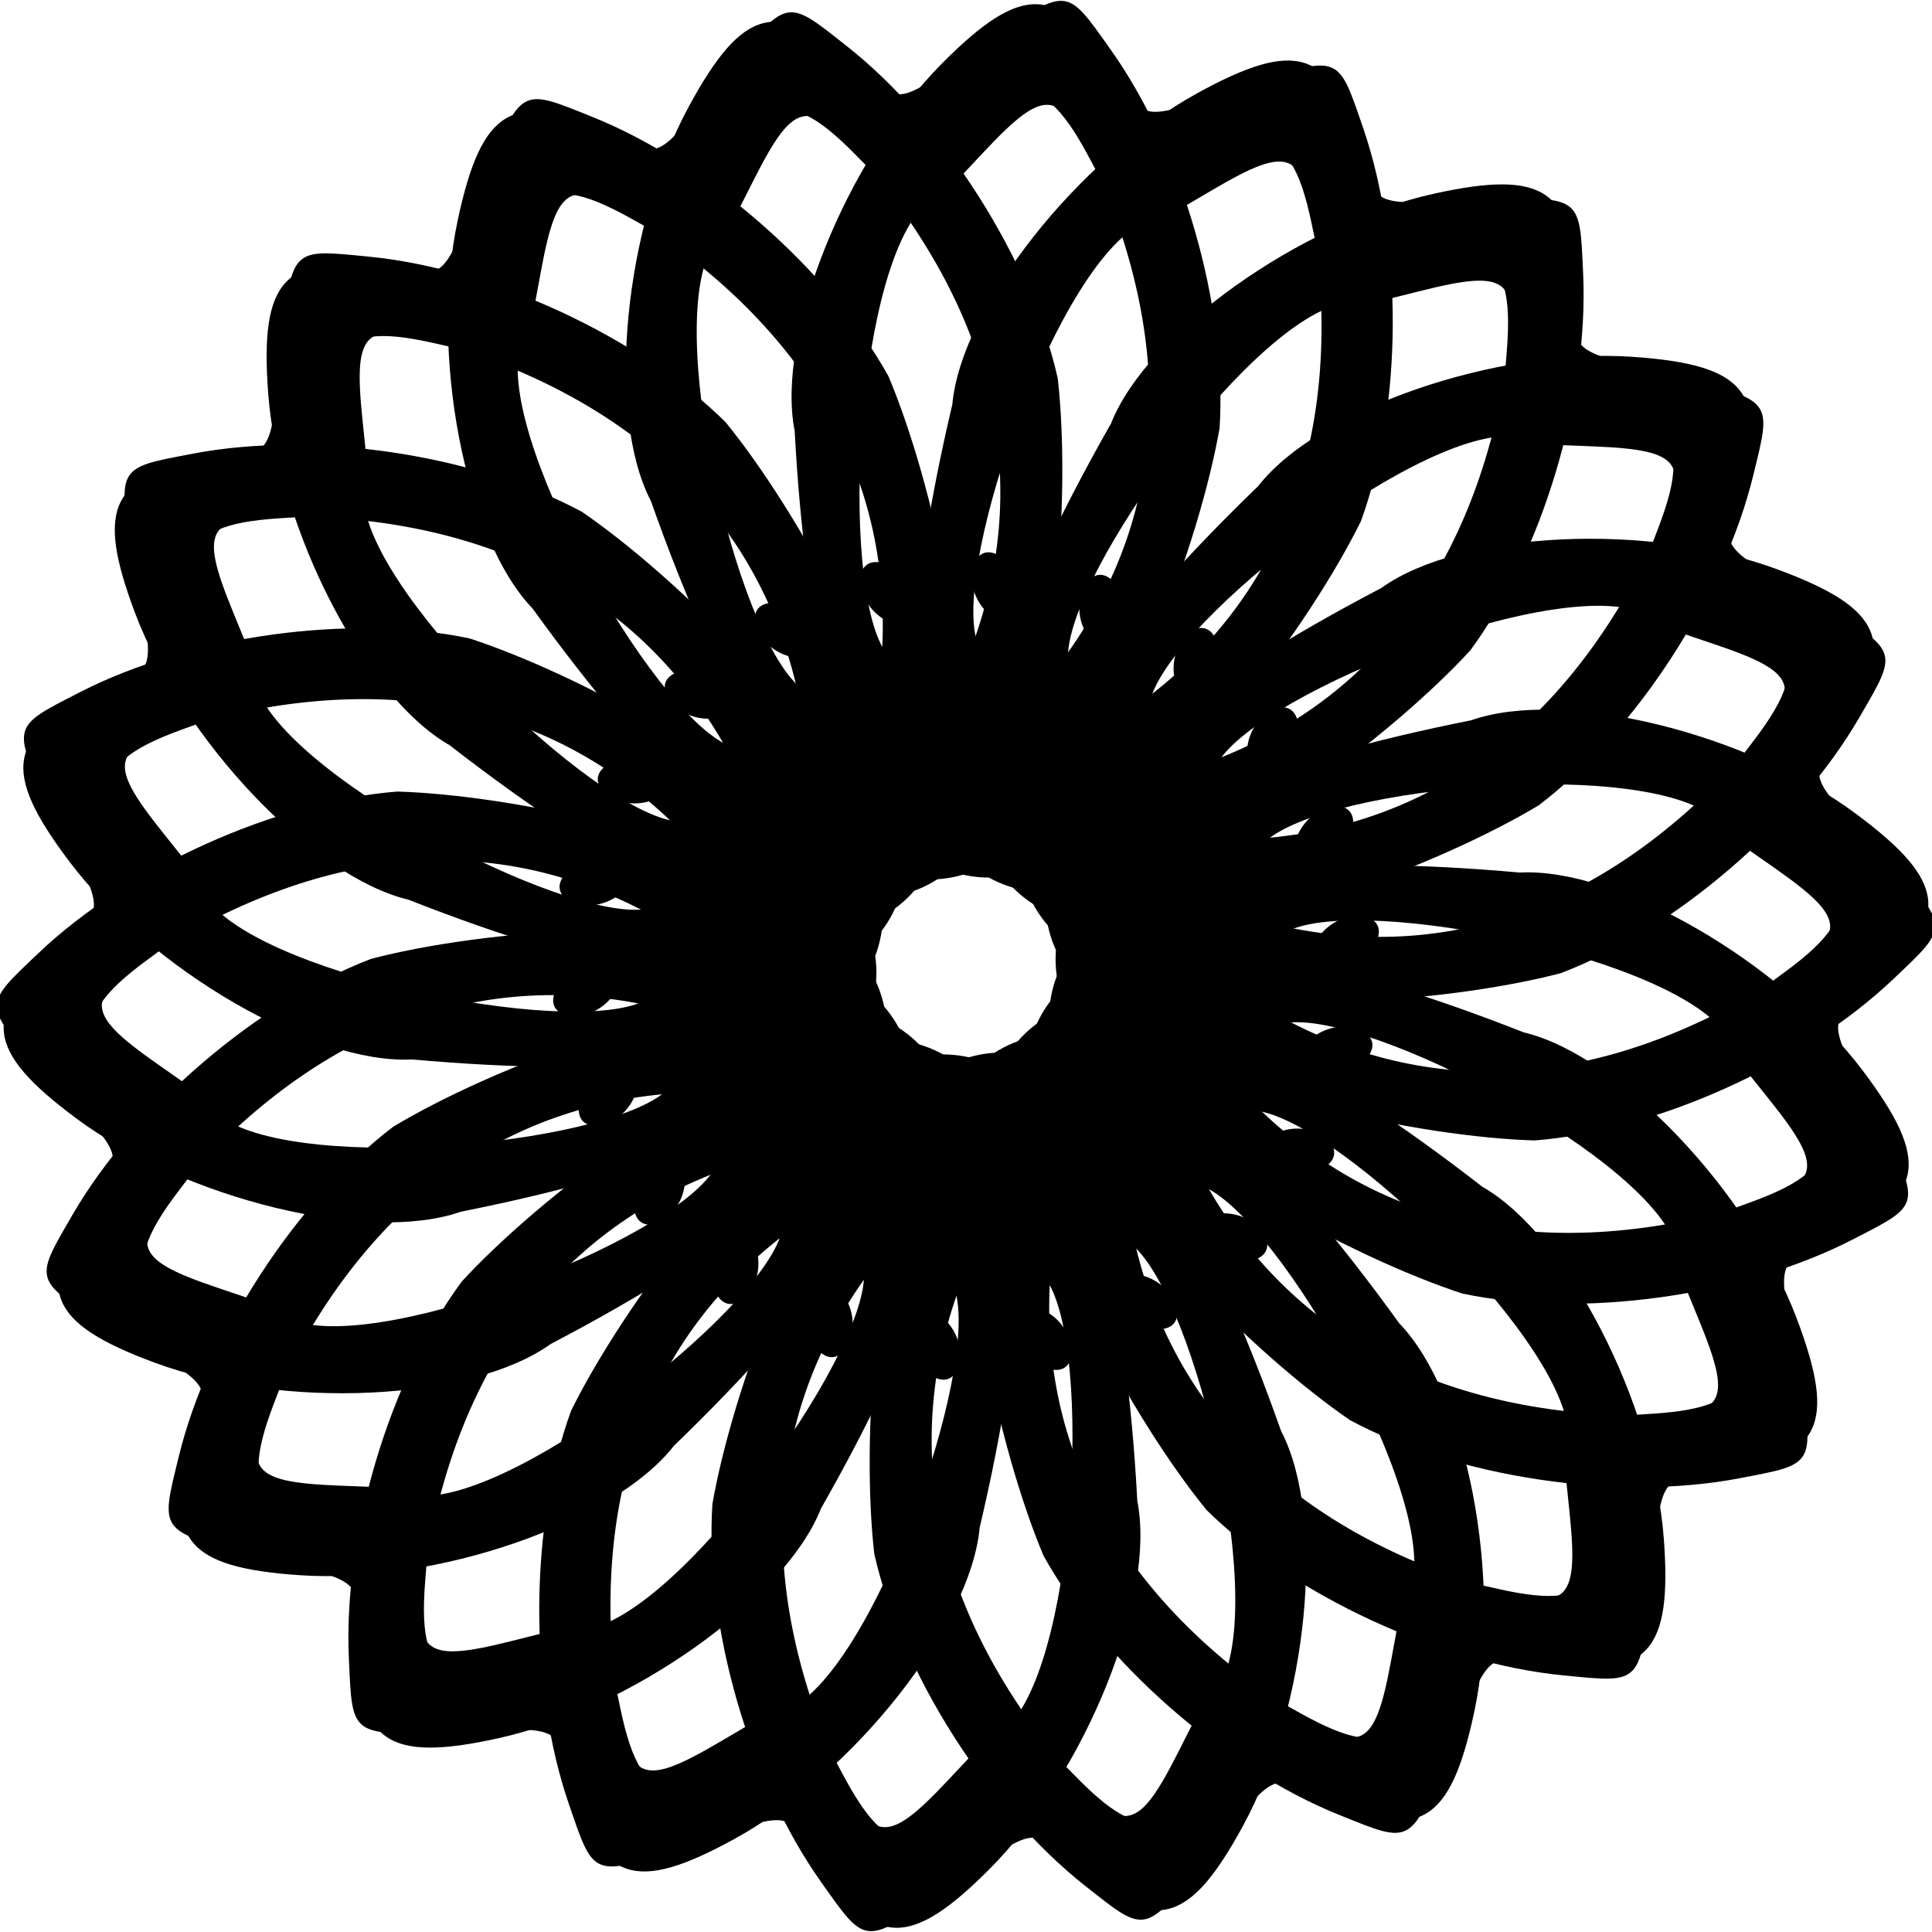
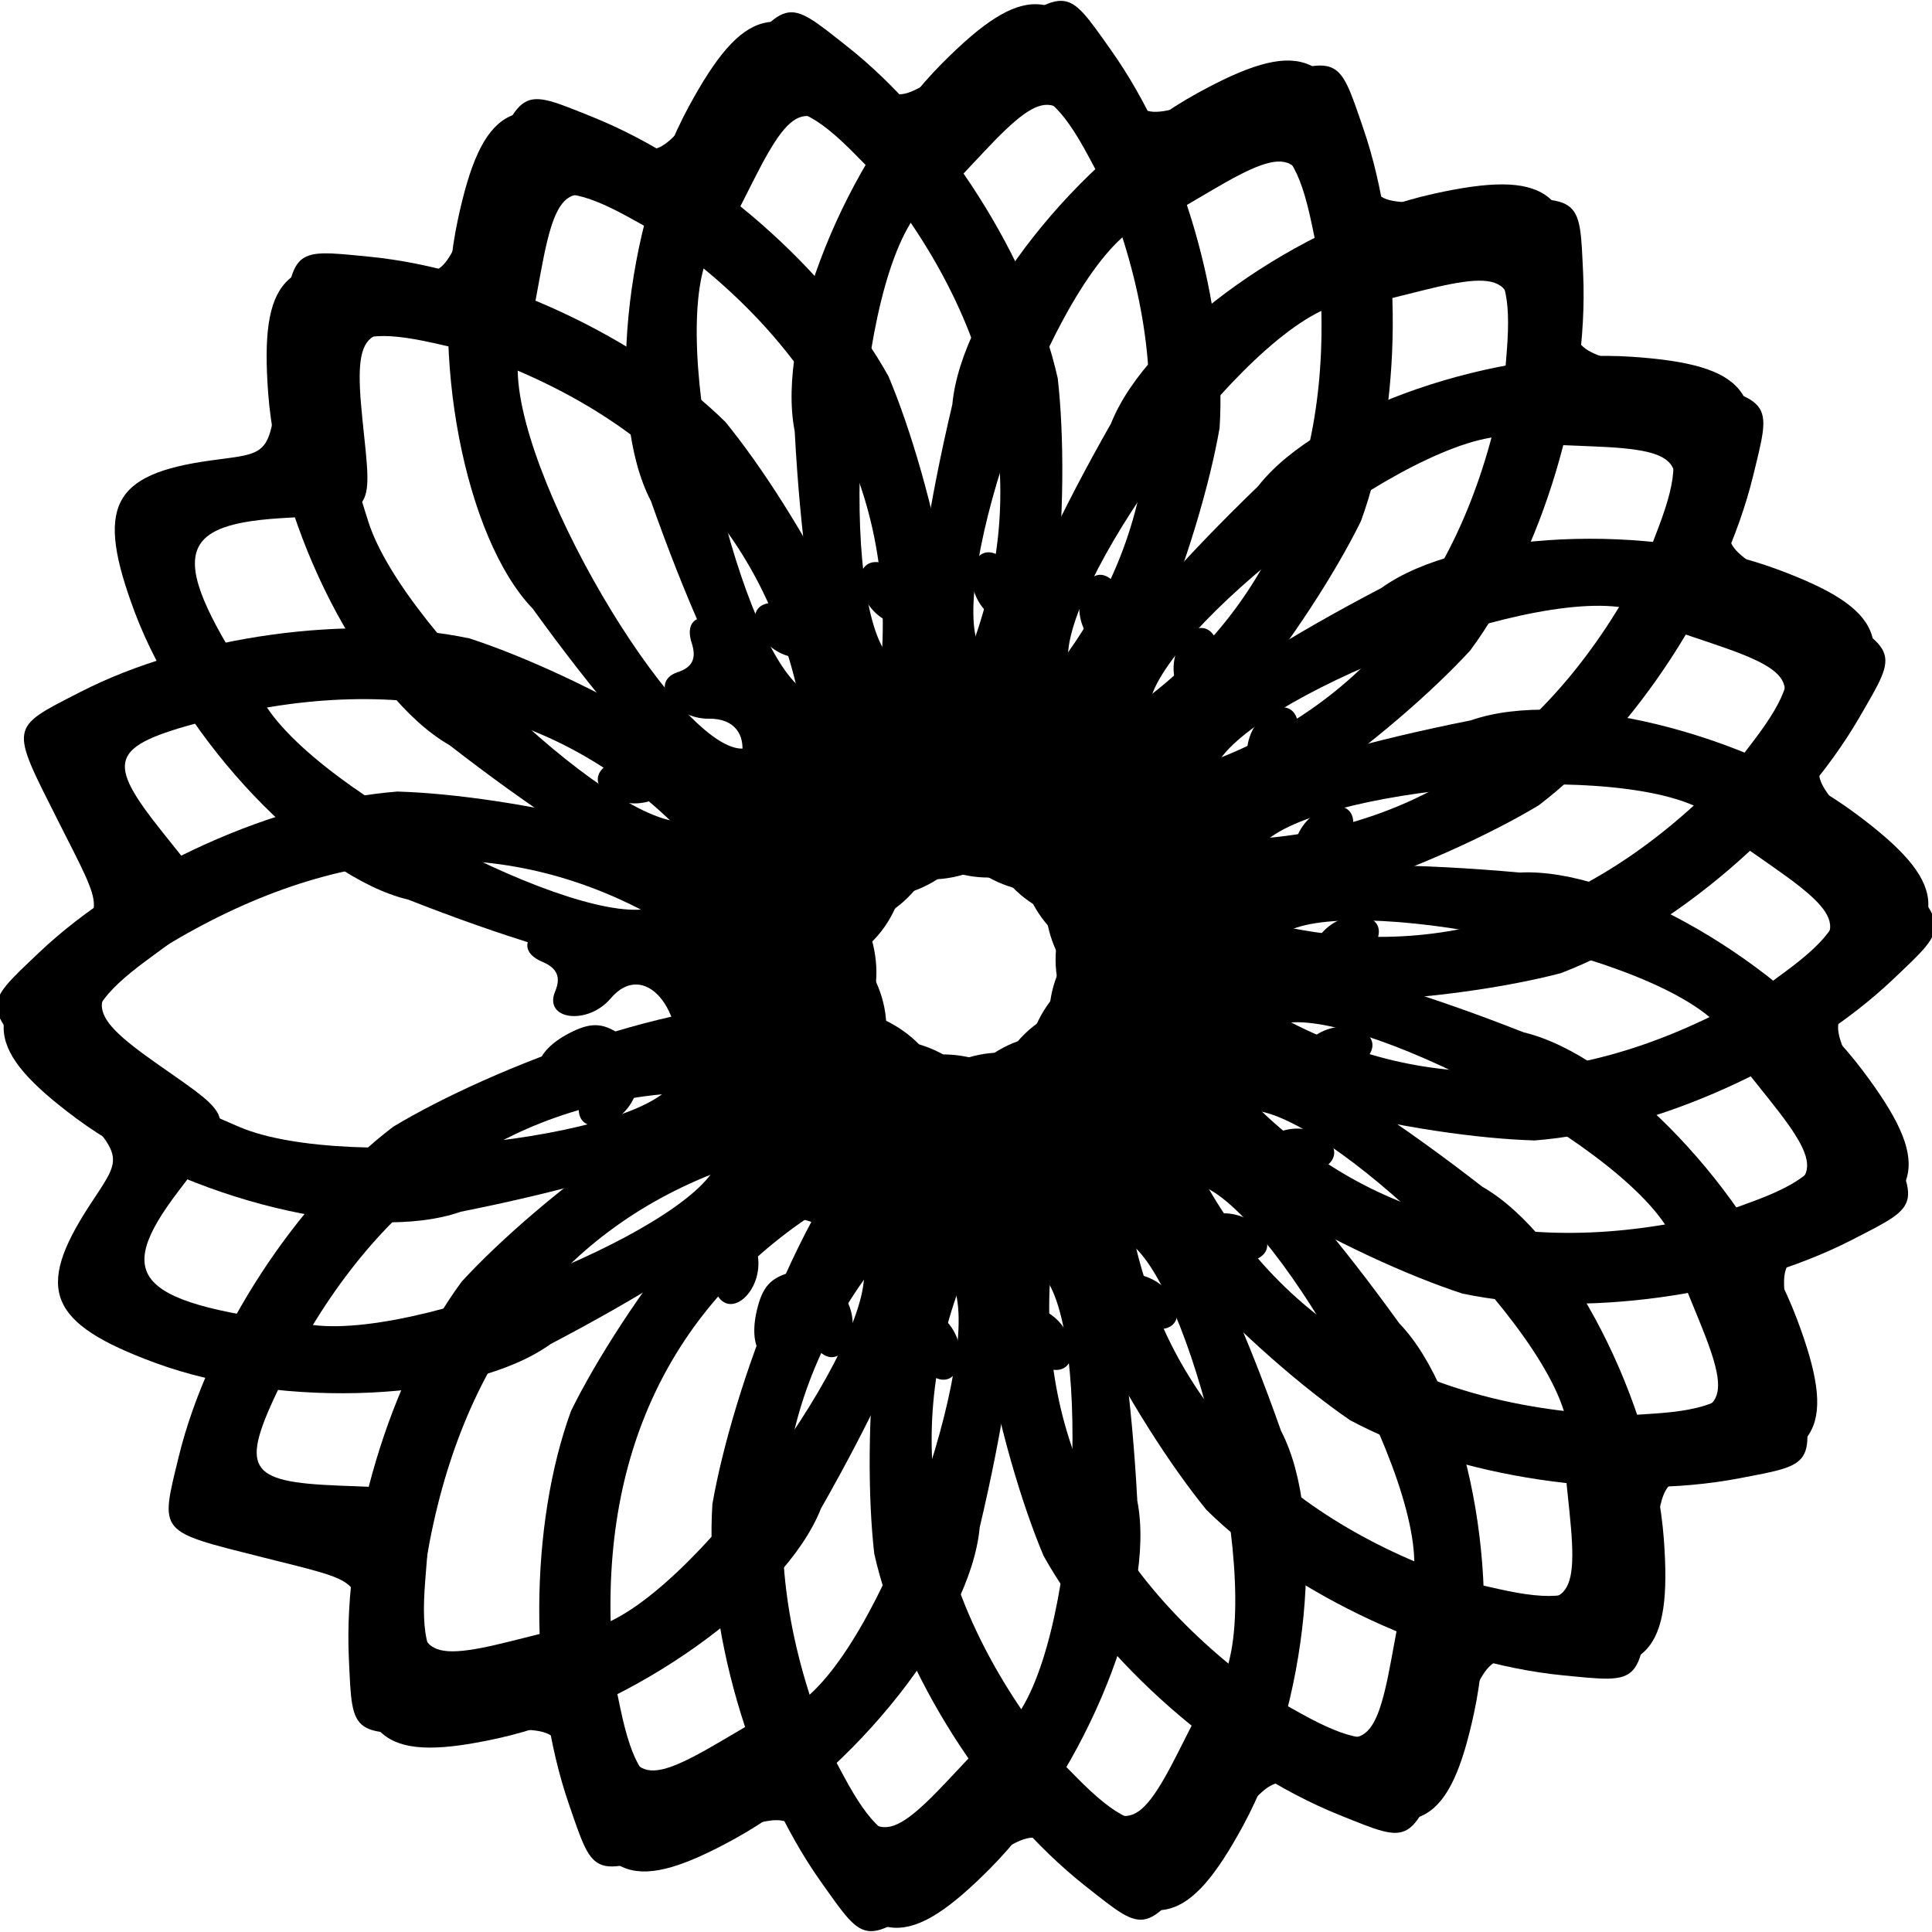
<svg xmlns="http://www.w3.org/2000/svg" xmlns:ns1="http://sodipodi.sourceforge.net/DTD/sodipodi-0.dtd" xmlns:ns2="http://www.inkscape.org/namespaces/inkscape" version="1.1" id="Calque_1" x="0px" y="0px" viewBox="0 0 40 40" style="enable-background:new 0 0 40 40;" xml:space="preserve" ns1:docname="ico_leaf2.svg" ns2:version="1.2.1 (9c6d41e4, 2022-07-14)">
  <defs id="defs265" />
  <ns1:namedview id="namedview263" pagecolor="#ffffff" bordercolor="#000000" borderopacity="0.25" ns2:showpageshadow="2" ns2:pageopacity="0.0" ns2:pagecheckerboard="0" ns2:deskcolor="#d1d1d1" showgrid="false" ns2:zoom="11.925" ns2:cx="18.70021" ns2:cy="20" ns2:window-width="1440" ns2:window-height="697" ns2:window-x="0" ns2:window-y="27" ns2:window-maximized="0" ns2:current-layer="g2038" />
  <style type="text/css" id="style254">
	.st0{fill:#060606;}
	.st1{fill:none;stroke:#060606;stroke-width:2;stroke-miterlimit:10;}
</style>
  <g id="g2038" transform="matrix(1.002,0,0,1.002,-28.624,-36.965)" />
  <g transform="translate(10, 0) scale(1 1)  rotate(-0 10 20)">
    <defs id="defs265" />
    <ns1:namedview id="namedview263" pagecolor="#ffffff" bordercolor="#000000" borderopacity="0.25" ns2:showpageshadow="2" ns2:pageopacity="0.0" ns2:pagecheckerboard="0" ns2:deskcolor="#d1d1d1" showgrid="false" ns2:zoom="5.9625" ns2:cx="5.870021" ns2:cy="30.607966" ns2:window-width="1440" ns2:window-height="697" ns2:window-x="0" ns2:window-y="23" ns2:window-maximized="0" ns2:current-layer="Calque_1" />
    <style type="text/css" id="style254">
	.st0{fill:#060606;}
	.st1{fill:none;stroke:#060606;stroke-width:2;stroke-miterlimit:10;}
</style>
    <g transform="matrix(0.909,0,0,0.909,9.0503424e-5,-3.924513e-8)" id="g2845">
      <defs id="defs2835" />
      <ns1:namedview id="namedview2837" pagecolor="#ffffff" bordercolor="#000000" borderopacity="0.25" ns2:showpageshadow="2" ns2:pageopacity="0.0" ns2:pagecheckerboard="0" ns2:deskcolor="#d1d1d1" showgrid="false" ns2:zoom="5.9625" ns2:cx="17.945493" ns2:cy="30.272537" ns2:window-width="1440" ns2:window-height="697" ns2:window-x="0" ns2:window-y="23" ns2:window-maximized="0" ns2:current-layer="Calque_1" />
      <style type="text/css" id="style2839">
	.st0{fill:#060606;}
	.st1{fill:none;stroke:#060606;stroke-width:2;stroke-miterlimit:10;}
</style>
      <g id="g2843" transform="matrix(1.002,0,0,1.002,-38.624,-36.965)">
        <g id="g776-1-1" transform="matrix(1.003,0,0,1.003,-0.722,-2.036)">
          <path style="fill:#000000;stroke-width:0.255" d="m 42.954,50.16 c -1.022,-1.969 -0.613,-6.215 0.86,-8.932 1.225,-2.259 2.023,-2.464 3.737,-0.96 1.085,0.953 0.906,0.977 2.857,-0.387 2.019,-1.411 1.926,-1.413 2.975,0.064 1.623,2.287 2.64,5.822 2.462,8.565 -0.428,2.468 -2.086,7.311 -4.42,9.322 -2.333,2.011 -5.342,1.19 -8.47,-7.672 z m 9.235,3.735 c 2.399,-3.146 2.713,-6.943 0.92,-11.126 -0.849,-1.981 -1.171,-2.045 -2.609,-0.513 -1.518,1.616 -1.377,1.614 -2.915,0.052 -1.753,-1.78 -2.39,-1.298 -3.439,2.604 -0.702,2.609 1.194,9.653 2.597,9.653 1.508,0 2.463,-1.115 1.481,-1.728 -0.683,-0.427 -0.701,-1.445 -0.022,-1.268 0.337,0.088 0.53,-0.029 0.622,-0.38 0.175,-0.669 0.744,-0.457 1.043,0.389 0.181,0.514 0.138,0.784 -0.182,1.138 -0.776,0.858 -0.129,1.676 1.637,2.069 0.089,0.02 0.479,-0.381 0.867,-0.89 z" id="path1057-7-0" ns1:nodetypes="csssscsccsscssscsssscc" />
        </g>
      </g>
    </g>
  </g>
  <g transform="translate(10, 0) scale(1 1)  rotate(-16.364 10 20)">
    <defs id="defs265" />
    <ns1:namedview id="namedview263" pagecolor="#ffffff" bordercolor="#000000" borderopacity="0.25" ns2:showpageshadow="2" ns2:pageopacity="0.0" ns2:pagecheckerboard="0" ns2:deskcolor="#d1d1d1" showgrid="false" ns2:zoom="5.9625" ns2:cx="5.870021" ns2:cy="30.607966" ns2:window-width="1440" ns2:window-height="697" ns2:window-x="0" ns2:window-y="23" ns2:window-maximized="0" ns2:current-layer="Calque_1" />
    <style type="text/css" id="style254">
	.st0{fill:#060606;}
	.st1{fill:none;stroke:#060606;stroke-width:2;stroke-miterlimit:10;}
</style>
    <g transform="matrix(0.909,0,0,0.909,9.0503424e-5,-3.924513e-8)" id="g2845">
      <defs id="defs2835" />
      <ns1:namedview id="namedview2837" pagecolor="#ffffff" bordercolor="#000000" borderopacity="0.25" ns2:showpageshadow="2" ns2:pageopacity="0.0" ns2:pagecheckerboard="0" ns2:deskcolor="#d1d1d1" showgrid="false" ns2:zoom="5.9625" ns2:cx="17.945493" ns2:cy="30.272537" ns2:window-width="1440" ns2:window-height="697" ns2:window-x="0" ns2:window-y="23" ns2:window-maximized="0" ns2:current-layer="Calque_1" />
      <style type="text/css" id="style2839">
	.st0{fill:#060606;}
	.st1{fill:none;stroke:#060606;stroke-width:2;stroke-miterlimit:10;}
</style>
      <g id="g2843" transform="matrix(1.002,0,0,1.002,-38.624,-36.965)">
        <g id="g776-1-1" transform="matrix(1.003,0,0,1.003,-0.722,-2.036)">
          <path style="fill:#000000;stroke-width:0.255" d="m 42.954,50.16 c -1.022,-1.969 -0.613,-6.215 0.86,-8.932 1.225,-2.259 2.023,-2.464 3.737,-0.96 1.085,0.953 0.906,0.977 2.857,-0.387 2.019,-1.411 1.926,-1.413 2.975,0.064 1.623,2.287 2.64,5.822 2.462,8.565 -0.428,2.468 -2.086,7.311 -4.42,9.322 -2.333,2.011 -5.342,1.19 -8.47,-7.672 z m 9.235,3.735 c 2.399,-3.146 2.713,-6.943 0.92,-11.126 -0.849,-1.981 -1.171,-2.045 -2.609,-0.513 -1.518,1.616 -1.377,1.614 -2.915,0.052 -1.753,-1.78 -2.39,-1.298 -3.439,2.604 -0.702,2.609 1.194,9.653 2.597,9.653 1.508,0 2.463,-1.115 1.481,-1.728 -0.683,-0.427 -0.701,-1.445 -0.022,-1.268 0.337,0.088 0.53,-0.029 0.622,-0.38 0.175,-0.669 0.744,-0.457 1.043,0.389 0.181,0.514 0.138,0.784 -0.182,1.138 -0.776,0.858 -0.129,1.676 1.637,2.069 0.089,0.02 0.479,-0.381 0.867,-0.89 z" id="path1057-7-0" ns1:nodetypes="csssscsccsscssscsssscc" />
        </g>
      </g>
    </g>
  </g>
  <g transform="translate(10, 0) scale(1 1)  rotate(-32.727 10 20)">
    <defs id="defs265" />
    <ns1:namedview id="namedview263" pagecolor="#ffffff" bordercolor="#000000" borderopacity="0.25" ns2:showpageshadow="2" ns2:pageopacity="0.0" ns2:pagecheckerboard="0" ns2:deskcolor="#d1d1d1" showgrid="false" ns2:zoom="5.9625" ns2:cx="5.870021" ns2:cy="30.607966" ns2:window-width="1440" ns2:window-height="697" ns2:window-x="0" ns2:window-y="23" ns2:window-maximized="0" ns2:current-layer="Calque_1" />
    <style type="text/css" id="style254">
	.st0{fill:#060606;}
	.st1{fill:none;stroke:#060606;stroke-width:2;stroke-miterlimit:10;}
</style>
    <g transform="matrix(0.909,0,0,0.909,9.0503424e-5,-3.924513e-8)" id="g2845">
      <defs id="defs2835" />
      <ns1:namedview id="namedview2837" pagecolor="#ffffff" bordercolor="#000000" borderopacity="0.25" ns2:showpageshadow="2" ns2:pageopacity="0.0" ns2:pagecheckerboard="0" ns2:deskcolor="#d1d1d1" showgrid="false" ns2:zoom="5.9625" ns2:cx="17.945493" ns2:cy="30.272537" ns2:window-width="1440" ns2:window-height="697" ns2:window-x="0" ns2:window-y="23" ns2:window-maximized="0" ns2:current-layer="Calque_1" />
      <style type="text/css" id="style2839">
	.st0{fill:#060606;}
	.st1{fill:none;stroke:#060606;stroke-width:2;stroke-miterlimit:10;}
</style>
      <g id="g2843" transform="matrix(1.002,0,0,1.002,-38.624,-36.965)">
        <g id="g776-1-1" transform="matrix(1.003,0,0,1.003,-0.722,-2.036)">
          <path style="fill:#000000;stroke-width:0.255" d="m 42.954,50.16 c -1.022,-1.969 -0.613,-6.215 0.86,-8.932 1.225,-2.259 2.023,-2.464 3.737,-0.96 1.085,0.953 0.906,0.977 2.857,-0.387 2.019,-1.411 1.926,-1.413 2.975,0.064 1.623,2.287 2.64,5.822 2.462,8.565 -0.428,2.468 -2.086,7.311 -4.42,9.322 -2.333,2.011 -5.342,1.19 -8.47,-7.672 z m 9.235,3.735 c 2.399,-3.146 2.713,-6.943 0.92,-11.126 -0.849,-1.981 -1.171,-2.045 -2.609,-0.513 -1.518,1.616 -1.377,1.614 -2.915,0.052 -1.753,-1.78 -2.39,-1.298 -3.439,2.604 -0.702,2.609 1.194,9.653 2.597,9.653 1.508,0 2.463,-1.115 1.481,-1.728 -0.683,-0.427 -0.701,-1.445 -0.022,-1.268 0.337,0.088 0.53,-0.029 0.622,-0.38 0.175,-0.669 0.744,-0.457 1.043,0.389 0.181,0.514 0.138,0.784 -0.182,1.138 -0.776,0.858 -0.129,1.676 1.637,2.069 0.089,0.02 0.479,-0.381 0.867,-0.89 z" id="path1057-7-0" ns1:nodetypes="csssscsccsscssscsssscc" />
        </g>
      </g>
    </g>
  </g>
  <g transform="translate(10, 0) scale(1 1)  rotate(-49.091 10 20)">
    <defs id="defs265" />
    <ns1:namedview id="namedview263" pagecolor="#ffffff" bordercolor="#000000" borderopacity="0.25" ns2:showpageshadow="2" ns2:pageopacity="0.0" ns2:pagecheckerboard="0" ns2:deskcolor="#d1d1d1" showgrid="false" ns2:zoom="5.9625" ns2:cx="5.870021" ns2:cy="30.607966" ns2:window-width="1440" ns2:window-height="697" ns2:window-x="0" ns2:window-y="23" ns2:window-maximized="0" ns2:current-layer="Calque_1" />
    <style type="text/css" id="style254">
	.st0{fill:#060606;}
	.st1{fill:none;stroke:#060606;stroke-width:2;stroke-miterlimit:10;}
</style>
    <g transform="matrix(0.909,0,0,0.909,9.0503424e-5,-3.924513e-8)" id="g2845">
      <defs id="defs2835" />
      <ns1:namedview id="namedview2837" pagecolor="#ffffff" bordercolor="#000000" borderopacity="0.25" ns2:showpageshadow="2" ns2:pageopacity="0.0" ns2:pagecheckerboard="0" ns2:deskcolor="#d1d1d1" showgrid="false" ns2:zoom="5.9625" ns2:cx="17.945493" ns2:cy="30.272537" ns2:window-width="1440" ns2:window-height="697" ns2:window-x="0" ns2:window-y="23" ns2:window-maximized="0" ns2:current-layer="Calque_1" />
      <style type="text/css" id="style2839">
	.st0{fill:#060606;}
	.st1{fill:none;stroke:#060606;stroke-width:2;stroke-miterlimit:10;}
</style>
      <g id="g2843" transform="matrix(1.002,0,0,1.002,-38.624,-36.965)">
        <g id="g776-1-1" transform="matrix(1.003,0,0,1.003,-0.722,-2.036)">
          <path style="fill:#000000;stroke-width:0.255" d="m 42.954,50.16 c -1.022,-1.969 -0.613,-6.215 0.86,-8.932 1.225,-2.259 2.023,-2.464 3.737,-0.96 1.085,0.953 0.906,0.977 2.857,-0.387 2.019,-1.411 1.926,-1.413 2.975,0.064 1.623,2.287 2.64,5.822 2.462,8.565 -0.428,2.468 -2.086,7.311 -4.42,9.322 -2.333,2.011 -5.342,1.19 -8.47,-7.672 z m 9.235,3.735 c 2.399,-3.146 2.713,-6.943 0.92,-11.126 -0.849,-1.981 -1.171,-2.045 -2.609,-0.513 -1.518,1.616 -1.377,1.614 -2.915,0.052 -1.753,-1.78 -2.39,-1.298 -3.439,2.604 -0.702,2.609 1.194,9.653 2.597,9.653 1.508,0 2.463,-1.115 1.481,-1.728 -0.683,-0.427 -0.701,-1.445 -0.022,-1.268 0.337,0.088 0.53,-0.029 0.622,-0.38 0.175,-0.669 0.744,-0.457 1.043,0.389 0.181,0.514 0.138,0.784 -0.182,1.138 -0.776,0.858 -0.129,1.676 1.637,2.069 0.089,0.02 0.479,-0.381 0.867,-0.89 z" id="path1057-7-0" ns1:nodetypes="csssscsccsscssscsssscc" />
        </g>
      </g>
    </g>
  </g>
  <g transform="translate(10, 0) scale(1 1)  rotate(-65.455 10 20)">
    <defs id="defs265" />
    <ns1:namedview id="namedview263" pagecolor="#ffffff" bordercolor="#000000" borderopacity="0.25" ns2:showpageshadow="2" ns2:pageopacity="0.0" ns2:pagecheckerboard="0" ns2:deskcolor="#d1d1d1" showgrid="false" ns2:zoom="5.9625" ns2:cx="5.870021" ns2:cy="30.607966" ns2:window-width="1440" ns2:window-height="697" ns2:window-x="0" ns2:window-y="23" ns2:window-maximized="0" ns2:current-layer="Calque_1" />
    <style type="text/css" id="style254">
	.st0{fill:#060606;}
	.st1{fill:none;stroke:#060606;stroke-width:2;stroke-miterlimit:10;}
</style>
    <g transform="matrix(0.909,0,0,0.909,9.0503424e-5,-3.924513e-8)" id="g2845">
      <defs id="defs2835" />
      <ns1:namedview id="namedview2837" pagecolor="#ffffff" bordercolor="#000000" borderopacity="0.25" ns2:showpageshadow="2" ns2:pageopacity="0.0" ns2:pagecheckerboard="0" ns2:deskcolor="#d1d1d1" showgrid="false" ns2:zoom="5.9625" ns2:cx="17.945493" ns2:cy="30.272537" ns2:window-width="1440" ns2:window-height="697" ns2:window-x="0" ns2:window-y="23" ns2:window-maximized="0" ns2:current-layer="Calque_1" />
      <style type="text/css" id="style2839">
	.st0{fill:#060606;}
	.st1{fill:none;stroke:#060606;stroke-width:2;stroke-miterlimit:10;}
</style>
      <g id="g2843" transform="matrix(1.002,0,0,1.002,-38.624,-36.965)">
        <g id="g776-1-1" transform="matrix(1.003,0,0,1.003,-0.722,-2.036)">
-           <path style="fill:#000000;stroke-width:0.255" d="m 42.954,50.16 c -1.022,-1.969 -0.613,-6.215 0.86,-8.932 1.225,-2.259 2.023,-2.464 3.737,-0.96 1.085,0.953 0.906,0.977 2.857,-0.387 2.019,-1.411 1.926,-1.413 2.975,0.064 1.623,2.287 2.64,5.822 2.462,8.565 -0.428,2.468 -2.086,7.311 -4.42,9.322 -2.333,2.011 -5.342,1.19 -8.47,-7.672 z m 9.235,3.735 c 2.399,-3.146 2.713,-6.943 0.92,-11.126 -0.849,-1.981 -1.171,-2.045 -2.609,-0.513 -1.518,1.616 -1.377,1.614 -2.915,0.052 -1.753,-1.78 -2.39,-1.298 -3.439,2.604 -0.702,2.609 1.194,9.653 2.597,9.653 1.508,0 2.463,-1.115 1.481,-1.728 -0.683,-0.427 -0.701,-1.445 -0.022,-1.268 0.337,0.088 0.53,-0.029 0.622,-0.38 0.175,-0.669 0.744,-0.457 1.043,0.389 0.181,0.514 0.138,0.784 -0.182,1.138 -0.776,0.858 -0.129,1.676 1.637,2.069 0.089,0.02 0.479,-0.381 0.867,-0.89 z" id="path1057-7-0" ns1:nodetypes="csssscsccsscssscsssscc" />
-         </g>
+           </g>
      </g>
    </g>
  </g>
  <g transform="translate(10, 0) scale(1 1)  rotate(-81.818 10 20)">
    <defs id="defs265" />
    <ns1:namedview id="namedview263" pagecolor="#ffffff" bordercolor="#000000" borderopacity="0.25" ns2:showpageshadow="2" ns2:pageopacity="0.0" ns2:pagecheckerboard="0" ns2:deskcolor="#d1d1d1" showgrid="false" ns2:zoom="5.9625" ns2:cx="5.870021" ns2:cy="30.607966" ns2:window-width="1440" ns2:window-height="697" ns2:window-x="0" ns2:window-y="23" ns2:window-maximized="0" ns2:current-layer="Calque_1" />
    <style type="text/css" id="style254">
	.st0{fill:#060606;}
	.st1{fill:none;stroke:#060606;stroke-width:2;stroke-miterlimit:10;}
</style>
    <g transform="matrix(0.909,0,0,0.909,9.0503424e-5,-3.924513e-8)" id="g2845">
      <defs id="defs2835" />
      <ns1:namedview id="namedview2837" pagecolor="#ffffff" bordercolor="#000000" borderopacity="0.25" ns2:showpageshadow="2" ns2:pageopacity="0.0" ns2:pagecheckerboard="0" ns2:deskcolor="#d1d1d1" showgrid="false" ns2:zoom="5.9625" ns2:cx="17.945493" ns2:cy="30.272537" ns2:window-width="1440" ns2:window-height="697" ns2:window-x="0" ns2:window-y="23" ns2:window-maximized="0" ns2:current-layer="Calque_1" />
      <style type="text/css" id="style2839">
	.st0{fill:#060606;}
	.st1{fill:none;stroke:#060606;stroke-width:2;stroke-miterlimit:10;}
</style>
      <g id="g2843" transform="matrix(1.002,0,0,1.002,-38.624,-36.965)">
        <g id="g776-1-1" transform="matrix(1.003,0,0,1.003,-0.722,-2.036)">
          <path style="fill:#000000;stroke-width:0.255" d="m 42.954,50.16 c -1.022,-1.969 -0.613,-6.215 0.86,-8.932 1.225,-2.259 2.023,-2.464 3.737,-0.96 1.085,0.953 0.906,0.977 2.857,-0.387 2.019,-1.411 1.926,-1.413 2.975,0.064 1.623,2.287 2.64,5.822 2.462,8.565 -0.428,2.468 -2.086,7.311 -4.42,9.322 -2.333,2.011 -5.342,1.19 -8.47,-7.672 z m 9.235,3.735 c 2.399,-3.146 2.713,-6.943 0.92,-11.126 -0.849,-1.981 -1.171,-2.045 -2.609,-0.513 -1.518,1.616 -1.377,1.614 -2.915,0.052 -1.753,-1.78 -2.39,-1.298 -3.439,2.604 -0.702,2.609 1.194,9.653 2.597,9.653 1.508,0 2.463,-1.115 1.481,-1.728 -0.683,-0.427 -0.701,-1.445 -0.022,-1.268 0.337,0.088 0.53,-0.029 0.622,-0.38 0.175,-0.669 0.744,-0.457 1.043,0.389 0.181,0.514 0.138,0.784 -0.182,1.138 -0.776,0.858 -0.129,1.676 1.637,2.069 0.089,0.02 0.479,-0.381 0.867,-0.89 z" id="path1057-7-0" ns1:nodetypes="csssscsccsscssscsssscc" />
        </g>
      </g>
    </g>
  </g>
  <g transform="translate(10, 0) scale(1 1)  rotate(-98.182 10 20)">
    <defs id="defs265" />
    <ns1:namedview id="namedview263" pagecolor="#ffffff" bordercolor="#000000" borderopacity="0.25" ns2:showpageshadow="2" ns2:pageopacity="0.0" ns2:pagecheckerboard="0" ns2:deskcolor="#d1d1d1" showgrid="false" ns2:zoom="5.9625" ns2:cx="5.870021" ns2:cy="30.607966" ns2:window-width="1440" ns2:window-height="697" ns2:window-x="0" ns2:window-y="23" ns2:window-maximized="0" ns2:current-layer="Calque_1" />
    <style type="text/css" id="style254">
	.st0{fill:#060606;}
	.st1{fill:none;stroke:#060606;stroke-width:2;stroke-miterlimit:10;}
</style>
    <g transform="matrix(0.909,0,0,0.909,9.0503424e-5,-3.924513e-8)" id="g2845">
      <defs id="defs2835" />
      <ns1:namedview id="namedview2837" pagecolor="#ffffff" bordercolor="#000000" borderopacity="0.25" ns2:showpageshadow="2" ns2:pageopacity="0.0" ns2:pagecheckerboard="0" ns2:deskcolor="#d1d1d1" showgrid="false" ns2:zoom="5.9625" ns2:cx="17.945493" ns2:cy="30.272537" ns2:window-width="1440" ns2:window-height="697" ns2:window-x="0" ns2:window-y="23" ns2:window-maximized="0" ns2:current-layer="Calque_1" />
      <style type="text/css" id="style2839">
	.st0{fill:#060606;}
	.st1{fill:none;stroke:#060606;stroke-width:2;stroke-miterlimit:10;}
</style>
      <g id="g2843" transform="matrix(1.002,0,0,1.002,-38.624,-36.965)">
        <g id="g776-1-1" transform="matrix(1.003,0,0,1.003,-0.722,-2.036)">
          <path style="fill:#000000;stroke-width:0.255" d="m 42.954,50.16 c -1.022,-1.969 -0.613,-6.215 0.86,-8.932 1.225,-2.259 2.023,-2.464 3.737,-0.96 1.085,0.953 0.906,0.977 2.857,-0.387 2.019,-1.411 1.926,-1.413 2.975,0.064 1.623,2.287 2.64,5.822 2.462,8.565 -0.428,2.468 -2.086,7.311 -4.42,9.322 -2.333,2.011 -5.342,1.19 -8.47,-7.672 z m 9.235,3.735 c 2.399,-3.146 2.713,-6.943 0.92,-11.126 -0.849,-1.981 -1.171,-2.045 -2.609,-0.513 -1.518,1.616 -1.377,1.614 -2.915,0.052 -1.753,-1.78 -2.39,-1.298 -3.439,2.604 -0.702,2.609 1.194,9.653 2.597,9.653 1.508,0 2.463,-1.115 1.481,-1.728 -0.683,-0.427 -0.701,-1.445 -0.022,-1.268 0.337,0.088 0.53,-0.029 0.622,-0.38 0.175,-0.669 0.744,-0.457 1.043,0.389 0.181,0.514 0.138,0.784 -0.182,1.138 -0.776,0.858 -0.129,1.676 1.637,2.069 0.089,0.02 0.479,-0.381 0.867,-0.89 z" id="path1057-7-0" ns1:nodetypes="csssscsccsscssscsssscc" />
        </g>
      </g>
    </g>
  </g>
  <g transform="translate(10, 0) scale(1 1)  rotate(-114.545 10 20)">
    <defs id="defs265" />
    <ns1:namedview id="namedview263" pagecolor="#ffffff" bordercolor="#000000" borderopacity="0.25" ns2:showpageshadow="2" ns2:pageopacity="0.0" ns2:pagecheckerboard="0" ns2:deskcolor="#d1d1d1" showgrid="false" ns2:zoom="5.9625" ns2:cx="5.870021" ns2:cy="30.607966" ns2:window-width="1440" ns2:window-height="697" ns2:window-x="0" ns2:window-y="23" ns2:window-maximized="0" ns2:current-layer="Calque_1" />
    <style type="text/css" id="style254">
	.st0{fill:#060606;}
	.st1{fill:none;stroke:#060606;stroke-width:2;stroke-miterlimit:10;}
</style>
    <g transform="matrix(0.909,0,0,0.909,9.0503424e-5,-3.924513e-8)" id="g2845">
      <defs id="defs2835" />
      <ns1:namedview id="namedview2837" pagecolor="#ffffff" bordercolor="#000000" borderopacity="0.25" ns2:showpageshadow="2" ns2:pageopacity="0.0" ns2:pagecheckerboard="0" ns2:deskcolor="#d1d1d1" showgrid="false" ns2:zoom="5.9625" ns2:cx="17.945493" ns2:cy="30.272537" ns2:window-width="1440" ns2:window-height="697" ns2:window-x="0" ns2:window-y="23" ns2:window-maximized="0" ns2:current-layer="Calque_1" />
      <style type="text/css" id="style2839">
	.st0{fill:#060606;}
	.st1{fill:none;stroke:#060606;stroke-width:2;stroke-miterlimit:10;}
</style>
      <g id="g2843" transform="matrix(1.002,0,0,1.002,-38.624,-36.965)">
        <g id="g776-1-1" transform="matrix(1.003,0,0,1.003,-0.722,-2.036)">
-           <path style="fill:#000000;stroke-width:0.255" d="m 42.954,50.16 c -1.022,-1.969 -0.613,-6.215 0.86,-8.932 1.225,-2.259 2.023,-2.464 3.737,-0.96 1.085,0.953 0.906,0.977 2.857,-0.387 2.019,-1.411 1.926,-1.413 2.975,0.064 1.623,2.287 2.64,5.822 2.462,8.565 -0.428,2.468 -2.086,7.311 -4.42,9.322 -2.333,2.011 -5.342,1.19 -8.47,-7.672 z m 9.235,3.735 c 2.399,-3.146 2.713,-6.943 0.92,-11.126 -0.849,-1.981 -1.171,-2.045 -2.609,-0.513 -1.518,1.616 -1.377,1.614 -2.915,0.052 -1.753,-1.78 -2.39,-1.298 -3.439,2.604 -0.702,2.609 1.194,9.653 2.597,9.653 1.508,0 2.463,-1.115 1.481,-1.728 -0.683,-0.427 -0.701,-1.445 -0.022,-1.268 0.337,0.088 0.53,-0.029 0.622,-0.38 0.175,-0.669 0.744,-0.457 1.043,0.389 0.181,0.514 0.138,0.784 -0.182,1.138 -0.776,0.858 -0.129,1.676 1.637,2.069 0.089,0.02 0.479,-0.381 0.867,-0.89 z" id="path1057-7-0" ns1:nodetypes="csssscsccsscssscsssscc" />
-         </g>
+           </g>
      </g>
    </g>
  </g>
  <g transform="translate(10, 0) scale(1 1)  rotate(-130.909 10 20)">
    <defs id="defs265" />
    <ns1:namedview id="namedview263" pagecolor="#ffffff" bordercolor="#000000" borderopacity="0.25" ns2:showpageshadow="2" ns2:pageopacity="0.0" ns2:pagecheckerboard="0" ns2:deskcolor="#d1d1d1" showgrid="false" ns2:zoom="5.9625" ns2:cx="5.870021" ns2:cy="30.607966" ns2:window-width="1440" ns2:window-height="697" ns2:window-x="0" ns2:window-y="23" ns2:window-maximized="0" ns2:current-layer="Calque_1" />
    <style type="text/css" id="style254">
	.st0{fill:#060606;}
	.st1{fill:none;stroke:#060606;stroke-width:2;stroke-miterlimit:10;}
</style>
    <g transform="matrix(0.909,0,0,0.909,9.0503424e-5,-3.924513e-8)" id="g2845">
      <defs id="defs2835" />
      <ns1:namedview id="namedview2837" pagecolor="#ffffff" bordercolor="#000000" borderopacity="0.25" ns2:showpageshadow="2" ns2:pageopacity="0.0" ns2:pagecheckerboard="0" ns2:deskcolor="#d1d1d1" showgrid="false" ns2:zoom="5.9625" ns2:cx="17.945493" ns2:cy="30.272537" ns2:window-width="1440" ns2:window-height="697" ns2:window-x="0" ns2:window-y="23" ns2:window-maximized="0" ns2:current-layer="Calque_1" />
      <style type="text/css" id="style2839">
	.st0{fill:#060606;}
	.st1{fill:none;stroke:#060606;stroke-width:2;stroke-miterlimit:10;}
</style>
      <g id="g2843" transform="matrix(1.002,0,0,1.002,-38.624,-36.965)">
        <g id="g776-1-1" transform="matrix(1.003,0,0,1.003,-0.722,-2.036)">
          <path style="fill:#000000;stroke-width:0.255" d="m 42.954,50.16 c -1.022,-1.969 -0.613,-6.215 0.86,-8.932 1.225,-2.259 2.023,-2.464 3.737,-0.96 1.085,0.953 0.906,0.977 2.857,-0.387 2.019,-1.411 1.926,-1.413 2.975,0.064 1.623,2.287 2.64,5.822 2.462,8.565 -0.428,2.468 -2.086,7.311 -4.42,9.322 -2.333,2.011 -5.342,1.19 -8.47,-7.672 z m 9.235,3.735 c 2.399,-3.146 2.713,-6.943 0.92,-11.126 -0.849,-1.981 -1.171,-2.045 -2.609,-0.513 -1.518,1.616 -1.377,1.614 -2.915,0.052 -1.753,-1.78 -2.39,-1.298 -3.439,2.604 -0.702,2.609 1.194,9.653 2.597,9.653 1.508,0 2.463,-1.115 1.481,-1.728 -0.683,-0.427 -0.701,-1.445 -0.022,-1.268 0.337,0.088 0.53,-0.029 0.622,-0.38 0.175,-0.669 0.744,-0.457 1.043,0.389 0.181,0.514 0.138,0.784 -0.182,1.138 -0.776,0.858 -0.129,1.676 1.637,2.069 0.089,0.02 0.479,-0.381 0.867,-0.89 z" id="path1057-7-0" ns1:nodetypes="csssscsccsscssscsssscc" />
        </g>
      </g>
    </g>
  </g>
  <g transform="translate(10, 0) scale(1 1)  rotate(-147.273 10 20)">
    <defs id="defs265" />
    <ns1:namedview id="namedview263" pagecolor="#ffffff" bordercolor="#000000" borderopacity="0.25" ns2:showpageshadow="2" ns2:pageopacity="0.0" ns2:pagecheckerboard="0" ns2:deskcolor="#d1d1d1" showgrid="false" ns2:zoom="5.9625" ns2:cx="5.870021" ns2:cy="30.607966" ns2:window-width="1440" ns2:window-height="697" ns2:window-x="0" ns2:window-y="23" ns2:window-maximized="0" ns2:current-layer="Calque_1" />
    <style type="text/css" id="style254">
	.st0{fill:#060606;}
	.st1{fill:none;stroke:#060606;stroke-width:2;stroke-miterlimit:10;}
</style>
    <g transform="matrix(0.909,0,0,0.909,9.0503424e-5,-3.924513e-8)" id="g2845">
      <defs id="defs2835" />
      <ns1:namedview id="namedview2837" pagecolor="#ffffff" bordercolor="#000000" borderopacity="0.25" ns2:showpageshadow="2" ns2:pageopacity="0.0" ns2:pagecheckerboard="0" ns2:deskcolor="#d1d1d1" showgrid="false" ns2:zoom="5.9625" ns2:cx="17.945493" ns2:cy="30.272537" ns2:window-width="1440" ns2:window-height="697" ns2:window-x="0" ns2:window-y="23" ns2:window-maximized="0" ns2:current-layer="Calque_1" />
      <style type="text/css" id="style2839">
	.st0{fill:#060606;}
	.st1{fill:none;stroke:#060606;stroke-width:2;stroke-miterlimit:10;}
</style>
      <g id="g2843" transform="matrix(1.002,0,0,1.002,-38.624,-36.965)">
        <g id="g776-1-1" transform="matrix(1.003,0,0,1.003,-0.722,-2.036)">
          <path style="fill:#000000;stroke-width:0.255" d="m 42.954,50.16 c -1.022,-1.969 -0.613,-6.215 0.86,-8.932 1.225,-2.259 2.023,-2.464 3.737,-0.96 1.085,0.953 0.906,0.977 2.857,-0.387 2.019,-1.411 1.926,-1.413 2.975,0.064 1.623,2.287 2.64,5.822 2.462,8.565 -0.428,2.468 -2.086,7.311 -4.42,9.322 -2.333,2.011 -5.342,1.19 -8.47,-7.672 z m 9.235,3.735 c 2.399,-3.146 2.713,-6.943 0.92,-11.126 -0.849,-1.981 -1.171,-2.045 -2.609,-0.513 -1.518,1.616 -1.377,1.614 -2.915,0.052 -1.753,-1.78 -2.39,-1.298 -3.439,2.604 -0.702,2.609 1.194,9.653 2.597,9.653 1.508,0 2.463,-1.115 1.481,-1.728 -0.683,-0.427 -0.701,-1.445 -0.022,-1.268 0.337,0.088 0.53,-0.029 0.622,-0.38 0.175,-0.669 0.744,-0.457 1.043,0.389 0.181,0.514 0.138,0.784 -0.182,1.138 -0.776,0.858 -0.129,1.676 1.637,2.069 0.089,0.02 0.479,-0.381 0.867,-0.89 z" id="path1057-7-0" ns1:nodetypes="csssscsccsscssscsssscc" />
        </g>
      </g>
    </g>
  </g>
  <g transform="translate(10, 0) scale(1 1)  rotate(-163.636 10 20)">
    <defs id="defs265" />
    <ns1:namedview id="namedview263" pagecolor="#ffffff" bordercolor="#000000" borderopacity="0.25" ns2:showpageshadow="2" ns2:pageopacity="0.0" ns2:pagecheckerboard="0" ns2:deskcolor="#d1d1d1" showgrid="false" ns2:zoom="5.9625" ns2:cx="5.870021" ns2:cy="30.607966" ns2:window-width="1440" ns2:window-height="697" ns2:window-x="0" ns2:window-y="23" ns2:window-maximized="0" ns2:current-layer="Calque_1" />
    <style type="text/css" id="style254">
	.st0{fill:#060606;}
	.st1{fill:none;stroke:#060606;stroke-width:2;stroke-miterlimit:10;}
</style>
    <g transform="matrix(0.909,0,0,0.909,9.0503424e-5,-3.924513e-8)" id="g2845">
      <defs id="defs2835" />
      <ns1:namedview id="namedview2837" pagecolor="#ffffff" bordercolor="#000000" borderopacity="0.25" ns2:showpageshadow="2" ns2:pageopacity="0.0" ns2:pagecheckerboard="0" ns2:deskcolor="#d1d1d1" showgrid="false" ns2:zoom="5.9625" ns2:cx="17.945493" ns2:cy="30.272537" ns2:window-width="1440" ns2:window-height="697" ns2:window-x="0" ns2:window-y="23" ns2:window-maximized="0" ns2:current-layer="Calque_1" />
      <style type="text/css" id="style2839">
	.st0{fill:#060606;}
	.st1{fill:none;stroke:#060606;stroke-width:2;stroke-miterlimit:10;}
</style>
      <g id="g2843" transform="matrix(1.002,0,0,1.002,-38.624,-36.965)">
        <g id="g776-1-1" transform="matrix(1.003,0,0,1.003,-0.722,-2.036)">
-           <path style="fill:#000000;stroke-width:0.255" d="m 42.954,50.16 c -1.022,-1.969 -0.613,-6.215 0.86,-8.932 1.225,-2.259 2.023,-2.464 3.737,-0.96 1.085,0.953 0.906,0.977 2.857,-0.387 2.019,-1.411 1.926,-1.413 2.975,0.064 1.623,2.287 2.64,5.822 2.462,8.565 -0.428,2.468 -2.086,7.311 -4.42,9.322 -2.333,2.011 -5.342,1.19 -8.47,-7.672 z m 9.235,3.735 c 2.399,-3.146 2.713,-6.943 0.92,-11.126 -0.849,-1.981 -1.171,-2.045 -2.609,-0.513 -1.518,1.616 -1.377,1.614 -2.915,0.052 -1.753,-1.78 -2.39,-1.298 -3.439,2.604 -0.702,2.609 1.194,9.653 2.597,9.653 1.508,0 2.463,-1.115 1.481,-1.728 -0.683,-0.427 -0.701,-1.445 -0.022,-1.268 0.337,0.088 0.53,-0.029 0.622,-0.38 0.175,-0.669 0.744,-0.457 1.043,0.389 0.181,0.514 0.138,0.784 -0.182,1.138 -0.776,0.858 -0.129,1.676 1.637,2.069 0.089,0.02 0.479,-0.381 0.867,-0.89 z" id="path1057-7-0" ns1:nodetypes="csssscsccsscssscsssscc" />
+           <path style="fill:#000000;stroke-width:0.255" d="m 42.954,50.16 c -1.022,-1.969 -0.613,-6.215 0.86,-8.932 1.225,-2.259 2.023,-2.464 3.737,-0.96 1.085,0.953 0.906,0.977 2.857,-0.387 2.019,-1.411 1.926,-1.413 2.975,0.064 1.623,2.287 2.64,5.822 2.462,8.565 -0.428,2.468 -2.086,7.311 -4.42,9.322 -2.333,2.011 -5.342,1.19 -8.47,-7.672 z m 9.235,3.735 c 2.399,-3.146 2.713,-6.943 0.92,-11.126 -0.849,-1.981 -1.171,-2.045 -2.609,-0.513 -1.518,1.616 -1.377,1.614 -2.915,0.052 -1.753,-1.78 -2.39,-1.298 -3.439,2.604 -0.702,2.609 1.194,9.653 2.597,9.653 1.508,0 2.463,-1.115 1.481,-1.728 -0.683,-0.427 -0.701,-1.445 -0.022,-1.268 0.337,0.088 0.53,-0.029 0.622,-0.38 0.175,-0.669 0.744,-0.457 1.043,0.389 0.181,0.514 0.138,0.784 -0.182,1.138 -0.776,0.858 -0.129,1.676 1.637,2.069 0.089,0.02 0.479,-0.381 0.867,-0.89 " id="path1057-7-0" ns1:nodetypes="csssscsccsscssscsssscc" />
        </g>
      </g>
    </g>
  </g>
  <g transform="translate(10, 0) scale(1 1)  rotate(-180 10 20)">
    <defs id="defs265" />
    <ns1:namedview id="namedview263" pagecolor="#ffffff" bordercolor="#000000" borderopacity="0.25" ns2:showpageshadow="2" ns2:pageopacity="0.0" ns2:pagecheckerboard="0" ns2:deskcolor="#d1d1d1" showgrid="false" ns2:zoom="5.9625" ns2:cx="5.870021" ns2:cy="30.607966" ns2:window-width="1440" ns2:window-height="697" ns2:window-x="0" ns2:window-y="23" ns2:window-maximized="0" ns2:current-layer="Calque_1" />
    <style type="text/css" id="style254">
	.st0{fill:#060606;}
	.st1{fill:none;stroke:#060606;stroke-width:2;stroke-miterlimit:10;}
</style>
    <g transform="matrix(0.909,0,0,0.909,9.0503424e-5,-3.924513e-8)" id="g2845">
      <defs id="defs2835" />
      <ns1:namedview id="namedview2837" pagecolor="#ffffff" bordercolor="#000000" borderopacity="0.25" ns2:showpageshadow="2" ns2:pageopacity="0.0" ns2:pagecheckerboard="0" ns2:deskcolor="#d1d1d1" showgrid="false" ns2:zoom="5.9625" ns2:cx="17.945493" ns2:cy="30.272537" ns2:window-width="1440" ns2:window-height="697" ns2:window-x="0" ns2:window-y="23" ns2:window-maximized="0" ns2:current-layer="Calque_1" />
      <style type="text/css" id="style2839">
	.st0{fill:#060606;}
	.st1{fill:none;stroke:#060606;stroke-width:2;stroke-miterlimit:10;}
</style>
      <g id="g2843" transform="matrix(1.002,0,0,1.002,-38.624,-36.965)">
        <g id="g776-1-1" transform="matrix(1.003,0,0,1.003,-0.722,-2.036)">
          <path style="fill:#000000;stroke-width:0.255" d="m 42.954,50.16 c -1.022,-1.969 -0.613,-6.215 0.86,-8.932 1.225,-2.259 2.023,-2.464 3.737,-0.96 1.085,0.953 0.906,0.977 2.857,-0.387 2.019,-1.411 1.926,-1.413 2.975,0.064 1.623,2.287 2.64,5.822 2.462,8.565 -0.428,2.468 -2.086,7.311 -4.42,9.322 -2.333,2.011 -5.342,1.19 -8.47,-7.672 z m 9.235,3.735 c 2.399,-3.146 2.713,-6.943 0.92,-11.126 -0.849,-1.981 -1.171,-2.045 -2.609,-0.513 -1.518,1.616 -1.377,1.614 -2.915,0.052 -1.753,-1.78 -2.39,-1.298 -3.439,2.604 -0.702,2.609 1.194,9.653 2.597,9.653 1.508,0 2.463,-1.115 1.481,-1.728 -0.683,-0.427 -0.701,-1.445 -0.022,-1.268 0.337,0.088 0.53,-0.029 0.622,-0.38 0.175,-0.669 0.744,-0.457 1.043,0.389 0.181,0.514 0.138,0.784 -0.182,1.138 -0.776,0.858 -0.129,1.676 1.637,2.069 0.089,0.02 0.479,-0.381 0.867,-0.89 z" id="path1057-7-0" ns1:nodetypes="csssscsccsscssscsssscc" />
        </g>
      </g>
    </g>
  </g>
  <g transform="translate(10, 0) scale(1 1)  rotate(-196.364 10 20)">
    <defs id="defs265" />
    <ns1:namedview id="namedview263" pagecolor="#ffffff" bordercolor="#000000" borderopacity="0.25" ns2:showpageshadow="2" ns2:pageopacity="0.0" ns2:pagecheckerboard="0" ns2:deskcolor="#d1d1d1" showgrid="false" ns2:zoom="5.9625" ns2:cx="5.870021" ns2:cy="30.607966" ns2:window-width="1440" ns2:window-height="697" ns2:window-x="0" ns2:window-y="23" ns2:window-maximized="0" ns2:current-layer="Calque_1" />
    <style type="text/css" id="style254">
	.st0{fill:#060606;}
	.st1{fill:none;stroke:#060606;stroke-width:2;stroke-miterlimit:10;}
</style>
    <g transform="matrix(0.909,0,0,0.909,9.0503424e-5,-3.924513e-8)" id="g2845">
      <defs id="defs2835" />
      <ns1:namedview id="namedview2837" pagecolor="#ffffff" bordercolor="#000000" borderopacity="0.25" ns2:showpageshadow="2" ns2:pageopacity="0.0" ns2:pagecheckerboard="0" ns2:deskcolor="#d1d1d1" showgrid="false" ns2:zoom="5.9625" ns2:cx="17.945493" ns2:cy="30.272537" ns2:window-width="1440" ns2:window-height="697" ns2:window-x="0" ns2:window-y="23" ns2:window-maximized="0" ns2:current-layer="Calque_1" />
      <style type="text/css" id="style2839">
	.st0{fill:#060606;}
	.st1{fill:none;stroke:#060606;stroke-width:2;stroke-miterlimit:10;}
</style>
      <g id="g2843" transform="matrix(1.002,0,0,1.002,-38.624,-36.965)">
        <g id="g776-1-1" transform="matrix(1.003,0,0,1.003,-0.722,-2.036)">
          <path style="fill:#000000;stroke-width:0.255" d="m 42.954,50.16 c -1.022,-1.969 -0.613,-6.215 0.86,-8.932 1.225,-2.259 2.023,-2.464 3.737,-0.96 1.085,0.953 0.906,0.977 2.857,-0.387 2.019,-1.411 1.926,-1.413 2.975,0.064 1.623,2.287 2.64,5.822 2.462,8.565 -0.428,2.468 -2.086,7.311 -4.42,9.322 -2.333,2.011 -5.342,1.19 -8.47,-7.672 z m 9.235,3.735 c 2.399,-3.146 2.713,-6.943 0.92,-11.126 -0.849,-1.981 -1.171,-2.045 -2.609,-0.513 -1.518,1.616 -1.377,1.614 -2.915,0.052 -1.753,-1.78 -2.39,-1.298 -3.439,2.604 -0.702,2.609 1.194,9.653 2.597,9.653 1.508,0 2.463,-1.115 1.481,-1.728 -0.683,-0.427 -0.701,-1.445 -0.022,-1.268 0.337,0.088 0.53,-0.029 0.622,-0.38 0.175,-0.669 0.744,-0.457 1.043,0.389 0.181,0.514 0.138,0.784 -0.182,1.138 -0.776,0.858 -0.129,1.676 1.637,2.069 0.089,0.02 0.479,-0.381 0.867,-0.89 z" id="path1057-7-0" ns1:nodetypes="csssscsccsscssscsssscc" />
        </g>
      </g>
    </g>
  </g>
  <g transform="translate(10, 0) scale(1 1)  rotate(-212.727 10 20)">
    <defs id="defs265" />
    <ns1:namedview id="namedview263" pagecolor="#ffffff" bordercolor="#000000" borderopacity="0.25" ns2:showpageshadow="2" ns2:pageopacity="0.0" ns2:pagecheckerboard="0" ns2:deskcolor="#d1d1d1" showgrid="false" ns2:zoom="5.9625" ns2:cx="5.870021" ns2:cy="30.607966" ns2:window-width="1440" ns2:window-height="697" ns2:window-x="0" ns2:window-y="23" ns2:window-maximized="0" ns2:current-layer="Calque_1" />
    <style type="text/css" id="style254">
	.st0{fill:#060606;}
	.st1{fill:none;stroke:#060606;stroke-width:2;stroke-miterlimit:10;}
</style>
    <g transform="matrix(0.909,0,0,0.909,9.0503424e-5,-3.924513e-8)" id="g2845">
      <defs id="defs2835" />
      <ns1:namedview id="namedview2837" pagecolor="#ffffff" bordercolor="#000000" borderopacity="0.25" ns2:showpageshadow="2" ns2:pageopacity="0.0" ns2:pagecheckerboard="0" ns2:deskcolor="#d1d1d1" showgrid="false" ns2:zoom="5.9625" ns2:cx="17.945493" ns2:cy="30.272537" ns2:window-width="1440" ns2:window-height="697" ns2:window-x="0" ns2:window-y="23" ns2:window-maximized="0" ns2:current-layer="Calque_1" />
      <style type="text/css" id="style2839">
	.st0{fill:#060606;}
	.st1{fill:none;stroke:#060606;stroke-width:2;stroke-miterlimit:10;}
</style>
      <g id="g2843" transform="matrix(1.002,0,0,1.002,-38.624,-36.965)">
        <g id="g776-1-1" transform="matrix(1.003,0,0,1.003,-0.722,-2.036)">
          <path style="fill:#000000;stroke-width:0.255" d="m 42.954,50.16 c -1.022,-1.969 -0.613,-6.215 0.86,-8.932 1.225,-2.259 2.023,-2.464 3.737,-0.96 1.085,0.953 0.906,0.977 2.857,-0.387 2.019,-1.411 1.926,-1.413 2.975,0.064 1.623,2.287 2.64,5.822 2.462,8.565 -0.428,2.468 -2.086,7.311 -4.42,9.322 -2.333,2.011 -5.342,1.19 -8.47,-7.672 z m 9.235,3.735 c 2.399,-3.146 2.713,-6.943 0.92,-11.126 -0.849,-1.981 -1.171,-2.045 -2.609,-0.513 -1.518,1.616 -1.377,1.614 -2.915,0.052 -1.753,-1.78 -2.39,-1.298 -3.439,2.604 -0.702,2.609 1.194,9.653 2.597,9.653 1.508,0 2.463,-1.115 1.481,-1.728 -0.683,-0.427 -0.701,-1.445 -0.022,-1.268 0.337,0.088 0.53,-0.029 0.622,-0.38 0.175,-0.669 0.744,-0.457 1.043,0.389 0.181,0.514 0.138,0.784 -0.182,1.138 -0.776,0.858 -0.129,1.676 1.637,2.069 0.089,0.02 0.479,-0.381 0.867,-0.89 z" id="path1057-7-0" ns1:nodetypes="csssscsccsscssscsssscc" />
        </g>
      </g>
    </g>
  </g>
  <g transform="translate(10, 0) scale(1 1)  rotate(-229.091 10 20)">
    <defs id="defs265" />
    <ns1:namedview id="namedview263" pagecolor="#ffffff" bordercolor="#000000" borderopacity="0.25" ns2:showpageshadow="2" ns2:pageopacity="0.0" ns2:pagecheckerboard="0" ns2:deskcolor="#d1d1d1" showgrid="false" ns2:zoom="5.9625" ns2:cx="5.870021" ns2:cy="30.607966" ns2:window-width="1440" ns2:window-height="697" ns2:window-x="0" ns2:window-y="23" ns2:window-maximized="0" ns2:current-layer="Calque_1" />
    <style type="text/css" id="style254">
	.st0{fill:#060606;}
	.st1{fill:none;stroke:#060606;stroke-width:2;stroke-miterlimit:10;}
</style>
    <g transform="matrix(0.909,0,0,0.909,9.0503424e-5,-3.924513e-8)" id="g2845">
      <defs id="defs2835" />
      <ns1:namedview id="namedview2837" pagecolor="#ffffff" bordercolor="#000000" borderopacity="0.25" ns2:showpageshadow="2" ns2:pageopacity="0.0" ns2:pagecheckerboard="0" ns2:deskcolor="#d1d1d1" showgrid="false" ns2:zoom="5.9625" ns2:cx="17.945493" ns2:cy="30.272537" ns2:window-width="1440" ns2:window-height="697" ns2:window-x="0" ns2:window-y="23" ns2:window-maximized="0" ns2:current-layer="Calque_1" />
      <style type="text/css" id="style2839">
	.st0{fill:#060606;}
	.st1{fill:none;stroke:#060606;stroke-width:2;stroke-miterlimit:10;}
</style>
      <g id="g2843" transform="matrix(1.002,0,0,1.002,-38.624,-36.965)">
        <g id="g776-1-1" transform="matrix(1.003,0,0,1.003,-0.722,-2.036)">
          <path style="fill:#000000;stroke-width:0.255" d="m 42.954,50.16 c -1.022,-1.969 -0.613,-6.215 0.86,-8.932 1.225,-2.259 2.023,-2.464 3.737,-0.96 1.085,0.953 0.906,0.977 2.857,-0.387 2.019,-1.411 1.926,-1.413 2.975,0.064 1.623,2.287 2.64,5.822 2.462,8.565 -0.428,2.468 -2.086,7.311 -4.42,9.322 -2.333,2.011 -5.342,1.19 -8.47,-7.672 z m 9.235,3.735 c 2.399,-3.146 2.713,-6.943 0.92,-11.126 -0.849,-1.981 -1.171,-2.045 -2.609,-0.513 -1.518,1.616 -1.377,1.614 -2.915,0.052 -1.753,-1.78 -2.39,-1.298 -3.439,2.604 -0.702,2.609 1.194,9.653 2.597,9.653 1.508,0 2.463,-1.115 1.481,-1.728 -0.683,-0.427 -0.701,-1.445 -0.022,-1.268 0.337,0.088 0.53,-0.029 0.622,-0.38 0.175,-0.669 0.744,-0.457 1.043,0.389 0.181,0.514 0.138,0.784 -0.182,1.138 -0.776,0.858 -0.129,1.676 1.637,2.069 0.089,0.02 0.479,-0.381 0.867,-0.89 z" id="path1057-7-0" ns1:nodetypes="csssscsccsscssscsssscc" />
        </g>
      </g>
    </g>
  </g>
  <g transform="translate(10, 0) scale(1 1)  rotate(-245.455 10 20)">
    <defs id="defs265" />
    <ns1:namedview id="namedview263" pagecolor="#ffffff" bordercolor="#000000" borderopacity="0.25" ns2:showpageshadow="2" ns2:pageopacity="0.0" ns2:pagecheckerboard="0" ns2:deskcolor="#d1d1d1" showgrid="false" ns2:zoom="5.9625" ns2:cx="5.870021" ns2:cy="30.607966" ns2:window-width="1440" ns2:window-height="697" ns2:window-x="0" ns2:window-y="23" ns2:window-maximized="0" ns2:current-layer="Calque_1" />
    <style type="text/css" id="style254">
	.st0{fill:#060606;}
	.st1{fill:none;stroke:#060606;stroke-width:2;stroke-miterlimit:10;}
</style>
    <g transform="matrix(0.909,0,0,0.909,9.0503424e-5,-3.924513e-8)" id="g2845">
      <defs id="defs2835" />
      <ns1:namedview id="namedview2837" pagecolor="#ffffff" bordercolor="#000000" borderopacity="0.25" ns2:showpageshadow="2" ns2:pageopacity="0.0" ns2:pagecheckerboard="0" ns2:deskcolor="#d1d1d1" showgrid="false" ns2:zoom="5.9625" ns2:cx="17.945493" ns2:cy="30.272537" ns2:window-width="1440" ns2:window-height="697" ns2:window-x="0" ns2:window-y="23" ns2:window-maximized="0" ns2:current-layer="Calque_1" />
      <style type="text/css" id="style2839">
	.st0{fill:#060606;}
	.st1{fill:none;stroke:#060606;stroke-width:2;stroke-miterlimit:10;}
</style>
      <g id="g2843" transform="matrix(1.002,0,0,1.002,-38.624,-36.965)">
        <g id="g776-1-1" transform="matrix(1.003,0,0,1.003,-0.722,-2.036)">
          <path style="fill:#000000;stroke-width:0.255" d="m 42.954,50.16 c -1.022,-1.969 -0.613,-6.215 0.86,-8.932 1.225,-2.259 2.023,-2.464 3.737,-0.96 1.085,0.953 0.906,0.977 2.857,-0.387 2.019,-1.411 1.926,-1.413 2.975,0.064 1.623,2.287 2.64,5.822 2.462,8.565 -0.428,2.468 -2.086,7.311 -4.42,9.322 -2.333,2.011 -5.342,1.19 -8.47,-7.672 z m 9.235,3.735 c 2.399,-3.146 2.713,-6.943 0.92,-11.126 -0.849,-1.981 -1.171,-2.045 -2.609,-0.513 -1.518,1.616 -1.377,1.614 -2.915,0.052 -1.753,-1.78 -2.39,-1.298 -3.439,2.604 -0.702,2.609 1.194,9.653 2.597,9.653 1.508,0 2.463,-1.115 1.481,-1.728 -0.683,-0.427 -0.701,-1.445 -0.022,-1.268 0.337,0.088 0.53,-0.029 0.622,-0.38 0.175,-0.669 0.744,-0.457 1.043,0.389 0.181,0.514 0.138,0.784 -0.182,1.138 -0.776,0.858 -0.129,1.676 1.637,2.069 0.089,0.02 0.479,-0.381 0.867,-0.89 z" id="path1057-7-0" ns1:nodetypes="csssscsccsscssscsssscc" />
        </g>
      </g>
    </g>
  </g>
  <g transform="translate(10, 0) scale(1 1)  rotate(-261.818 10 20)">
    <defs id="defs265" />
    <ns1:namedview id="namedview263" pagecolor="#ffffff" bordercolor="#000000" borderopacity="0.25" ns2:showpageshadow="2" ns2:pageopacity="0.0" ns2:pagecheckerboard="0" ns2:deskcolor="#d1d1d1" showgrid="false" ns2:zoom="5.9625" ns2:cx="5.870021" ns2:cy="30.607966" ns2:window-width="1440" ns2:window-height="697" ns2:window-x="0" ns2:window-y="23" ns2:window-maximized="0" ns2:current-layer="Calque_1" />
    <style type="text/css" id="style254">
	.st0{fill:#060606;}
	.st1{fill:none;stroke:#060606;stroke-width:2;stroke-miterlimit:10;}
</style>
    <g transform="matrix(0.909,0,0,0.909,9.0503424e-5,-3.924513e-8)" id="g2845">
      <defs id="defs2835" />
      <ns1:namedview id="namedview2837" pagecolor="#ffffff" bordercolor="#000000" borderopacity="0.25" ns2:showpageshadow="2" ns2:pageopacity="0.0" ns2:pagecheckerboard="0" ns2:deskcolor="#d1d1d1" showgrid="false" ns2:zoom="5.9625" ns2:cx="17.945493" ns2:cy="30.272537" ns2:window-width="1440" ns2:window-height="697" ns2:window-x="0" ns2:window-y="23" ns2:window-maximized="0" ns2:current-layer="Calque_1" />
      <style type="text/css" id="style2839">
	.st0{fill:#060606;}
	.st1{fill:none;stroke:#060606;stroke-width:2;stroke-miterlimit:10;}
</style>
      <g id="g2843" transform="matrix(1.002,0,0,1.002,-38.624,-36.965)">
        <g id="g776-1-1" transform="matrix(1.003,0,0,1.003,-0.722,-2.036)">
          <path style="fill:#000000;stroke-width:0.255" d="m 42.954,50.16 c -1.022,-1.969 -0.613,-6.215 0.86,-8.932 1.225,-2.259 2.023,-2.464 3.737,-0.96 1.085,0.953 0.906,0.977 2.857,-0.387 2.019,-1.411 1.926,-1.413 2.975,0.064 1.623,2.287 2.64,5.822 2.462,8.565 -0.428,2.468 -2.086,7.311 -4.42,9.322 -2.333,2.011 -5.342,1.19 -8.47,-7.672 z m 9.235,3.735 c 2.399,-3.146 2.713,-6.943 0.92,-11.126 -0.849,-1.981 -1.171,-2.045 -2.609,-0.513 -1.518,1.616 -1.377,1.614 -2.915,0.052 -1.753,-1.78 -2.39,-1.298 -3.439,2.604 -0.702,2.609 1.194,9.653 2.597,9.653 1.508,0 2.463,-1.115 1.481,-1.728 -0.683,-0.427 -0.701,-1.445 -0.022,-1.268 0.337,0.088 0.53,-0.029 0.622,-0.38 0.175,-0.669 0.744,-0.457 1.043,0.389 0.181,0.514 0.138,0.784 -0.182,1.138 -0.776,0.858 -0.129,1.676 1.637,2.069 0.089,0.02 0.479,-0.381 0.867,-0.89 z" id="path1057-7-0" ns1:nodetypes="csssscsccsscssscsssscc" />
        </g>
      </g>
    </g>
  </g>
  <g transform="translate(10, 0) scale(1 1)  rotate(-278.182 10 20)">
    <defs id="defs265" />
    <ns1:namedview id="namedview263" pagecolor="#ffffff" bordercolor="#000000" borderopacity="0.25" ns2:showpageshadow="2" ns2:pageopacity="0.0" ns2:pagecheckerboard="0" ns2:deskcolor="#d1d1d1" showgrid="false" ns2:zoom="5.9625" ns2:cx="5.870021" ns2:cy="30.607966" ns2:window-width="1440" ns2:window-height="697" ns2:window-x="0" ns2:window-y="23" ns2:window-maximized="0" ns2:current-layer="Calque_1" />
    <style type="text/css" id="style254">
	.st0{fill:#060606;}
	.st1{fill:none;stroke:#060606;stroke-width:2;stroke-miterlimit:10;}
</style>
    <g transform="matrix(0.909,0,0,0.909,9.0503424e-5,-3.924513e-8)" id="g2845">
      <defs id="defs2835" />
      <ns1:namedview id="namedview2837" pagecolor="#ffffff" bordercolor="#000000" borderopacity="0.25" ns2:showpageshadow="2" ns2:pageopacity="0.0" ns2:pagecheckerboard="0" ns2:deskcolor="#d1d1d1" showgrid="false" ns2:zoom="5.9625" ns2:cx="17.945493" ns2:cy="30.272537" ns2:window-width="1440" ns2:window-height="697" ns2:window-x="0" ns2:window-y="23" ns2:window-maximized="0" ns2:current-layer="Calque_1" />
      <style type="text/css" id="style2839">
	.st0{fill:#060606;}
	.st1{fill:none;stroke:#060606;stroke-width:2;stroke-miterlimit:10;}
</style>
      <g id="g2843" transform="matrix(1.002,0,0,1.002,-38.624,-36.965)">
        <g id="g776-1-1" transform="matrix(1.003,0,0,1.003,-0.722,-2.036)">
          <path style="fill:#000000;stroke-width:0.255" d="m 42.954,50.16 c -1.022,-1.969 -0.613,-6.215 0.86,-8.932 1.225,-2.259 2.023,-2.464 3.737,-0.96 1.085,0.953 0.906,0.977 2.857,-0.387 2.019,-1.411 1.926,-1.413 2.975,0.064 1.623,2.287 2.64,5.822 2.462,8.565 -0.428,2.468 -2.086,7.311 -4.42,9.322 -2.333,2.011 -5.342,1.19 -8.47,-7.672 z m 9.235,3.735 c 2.399,-3.146 2.713,-6.943 0.92,-11.126 -0.849,-1.981 -1.171,-2.045 -2.609,-0.513 -1.518,1.616 -1.377,1.614 -2.915,0.052 -1.753,-1.78 -2.39,-1.298 -3.439,2.604 -0.702,2.609 1.194,9.653 2.597,9.653 1.508,0 2.463,-1.115 1.481,-1.728 -0.683,-0.427 -0.701,-1.445 -0.022,-1.268 0.337,0.088 0.53,-0.029 0.622,-0.38 0.175,-0.669 0.744,-0.457 1.043,0.389 0.181,0.514 0.138,0.784 -0.182,1.138 -0.776,0.858 -0.129,1.676 1.637,2.069 0.089,0.02 0.479,-0.381 0.867,-0.89 z" id="path1057-7-0" ns1:nodetypes="csssscsccsscssscsssscc" />
        </g>
      </g>
    </g>
  </g>
  <g transform="translate(10, 0) scale(1 1)  rotate(-294.545 10 20)">
    <defs id="defs265" />
    <ns1:namedview id="namedview263" pagecolor="#ffffff" bordercolor="#000000" borderopacity="0.25" ns2:showpageshadow="2" ns2:pageopacity="0.0" ns2:pagecheckerboard="0" ns2:deskcolor="#d1d1d1" showgrid="false" ns2:zoom="5.9625" ns2:cx="5.870021" ns2:cy="30.607966" ns2:window-width="1440" ns2:window-height="697" ns2:window-x="0" ns2:window-y="23" ns2:window-maximized="0" ns2:current-layer="Calque_1" />
    <style type="text/css" id="style254">
	.st0{fill:#060606;}
	.st1{fill:none;stroke:#060606;stroke-width:2;stroke-miterlimit:10;}
</style>
    <g transform="matrix(0.909,0,0,0.909,9.0503424e-5,-3.924513e-8)" id="g2845">
      <defs id="defs2835" />
      <ns1:namedview id="namedview2837" pagecolor="#ffffff" bordercolor="#000000" borderopacity="0.25" ns2:showpageshadow="2" ns2:pageopacity="0.0" ns2:pagecheckerboard="0" ns2:deskcolor="#d1d1d1" showgrid="false" ns2:zoom="5.9625" ns2:cx="17.945493" ns2:cy="30.272537" ns2:window-width="1440" ns2:window-height="697" ns2:window-x="0" ns2:window-y="23" ns2:window-maximized="0" ns2:current-layer="Calque_1" />
      <style type="text/css" id="style2839">
	.st0{fill:#060606;}
	.st1{fill:none;stroke:#060606;stroke-width:2;stroke-miterlimit:10;}
</style>
      <g id="g2843" transform="matrix(1.002,0,0,1.002,-38.624,-36.965)">
        <g id="g776-1-1" transform="matrix(1.003,0,0,1.003,-0.722,-2.036)">
          <path style="fill:#000000;stroke-width:0.255" d="m 42.954,50.16 c -1.022,-1.969 -0.613,-6.215 0.86,-8.932 1.225,-2.259 2.023,-2.464 3.737,-0.96 1.085,0.953 0.906,0.977 2.857,-0.387 2.019,-1.411 1.926,-1.413 2.975,0.064 1.623,2.287 2.64,5.822 2.462,8.565 -0.428,2.468 -2.086,7.311 -4.42,9.322 -2.333,2.011 -5.342,1.19 -8.47,-7.672 z m 9.235,3.735 c 2.399,-3.146 2.713,-6.943 0.92,-11.126 -0.849,-1.981 -1.171,-2.045 -2.609,-0.513 -1.518,1.616 -1.377,1.614 -2.915,0.052 -1.753,-1.78 -2.39,-1.298 -3.439,2.604 -0.702,2.609 1.194,9.653 2.597,9.653 1.508,0 2.463,-1.115 1.481,-1.728 -0.683,-0.427 -0.701,-1.445 -0.022,-1.268 0.337,0.088 0.53,-0.029 0.622,-0.38 0.175,-0.669 0.744,-0.457 1.043,0.389 0.181,0.514 0.138,0.784 -0.182,1.138 -0.776,0.858 -0.129,1.676 1.637,2.069 0.089,0.02 0.479,-0.381 0.867,-0.89 z" id="path1057-7-0" ns1:nodetypes="csssscsccsscssscsssscc" />
        </g>
      </g>
    </g>
  </g>
  <g transform="translate(10, 0) scale(1 1)  rotate(-310.909 10 20)">
    <defs id="defs265" />
    <ns1:namedview id="namedview263" pagecolor="#ffffff" bordercolor="#000000" borderopacity="0.25" ns2:showpageshadow="2" ns2:pageopacity="0.0" ns2:pagecheckerboard="0" ns2:deskcolor="#d1d1d1" showgrid="false" ns2:zoom="5.9625" ns2:cx="5.870021" ns2:cy="30.607966" ns2:window-width="1440" ns2:window-height="697" ns2:window-x="0" ns2:window-y="23" ns2:window-maximized="0" ns2:current-layer="Calque_1" />
    <style type="text/css" id="style254">
	.st0{fill:#060606;}
	.st1{fill:none;stroke:#060606;stroke-width:2;stroke-miterlimit:10;}
</style>
    <g transform="matrix(0.909,0,0,0.909,9.0503424e-5,-3.924513e-8)" id="g2845">
      <defs id="defs2835" />
      <ns1:namedview id="namedview2837" pagecolor="#ffffff" bordercolor="#000000" borderopacity="0.25" ns2:showpageshadow="2" ns2:pageopacity="0.0" ns2:pagecheckerboard="0" ns2:deskcolor="#d1d1d1" showgrid="false" ns2:zoom="5.9625" ns2:cx="17.945493" ns2:cy="30.272537" ns2:window-width="1440" ns2:window-height="697" ns2:window-x="0" ns2:window-y="23" ns2:window-maximized="0" ns2:current-layer="Calque_1" />
      <style type="text/css" id="style2839">
	.st0{fill:#060606;}
	.st1{fill:none;stroke:#060606;stroke-width:2;stroke-miterlimit:10;}
</style>
      <g id="g2843" transform="matrix(1.002,0,0,1.002,-38.624,-36.965)">
        <g id="g776-1-1" transform="matrix(1.003,0,0,1.003,-0.722,-2.036)">
          <path style="fill:#000000;stroke-width:0.255" d="m 42.954,50.16 c -1.022,-1.969 -0.613,-6.215 0.86,-8.932 1.225,-2.259 2.023,-2.464 3.737,-0.96 1.085,0.953 0.906,0.977 2.857,-0.387 2.019,-1.411 1.926,-1.413 2.975,0.064 1.623,2.287 2.64,5.822 2.462,8.565 -0.428,2.468 -2.086,7.311 -4.42,9.322 -2.333,2.011 -5.342,1.19 -8.47,-7.672 z m 9.235,3.735 c 2.399,-3.146 2.713,-6.943 0.92,-11.126 -0.849,-1.981 -1.171,-2.045 -2.609,-0.513 -1.518,1.616 -1.377,1.614 -2.915,0.052 -1.753,-1.78 -2.39,-1.298 -3.439,2.604 -0.702,2.609 1.194,9.653 2.597,9.653 1.508,0 2.463,-1.115 1.481,-1.728 -0.683,-0.427 -0.701,-1.445 -0.022,-1.268 0.337,0.088 0.53,-0.029 0.622,-0.38 0.175,-0.669 0.744,-0.457 1.043,0.389 0.181,0.514 0.138,0.784 -0.182,1.138 -0.776,0.858 -0.129,1.676 1.637,2.069 0.089,0.02 0.479,-0.381 0.867,-0.89 z" id="path1057-7-0" ns1:nodetypes="csssscsccsscssscsssscc" />
        </g>
      </g>
    </g>
  </g>
  <g transform="translate(10, 0) scale(1 1)  rotate(-327.273 10 20)">
    <defs id="defs265" />
    <ns1:namedview id="namedview263" pagecolor="#ffffff" bordercolor="#000000" borderopacity="0.25" ns2:showpageshadow="2" ns2:pageopacity="0.0" ns2:pagecheckerboard="0" ns2:deskcolor="#d1d1d1" showgrid="false" ns2:zoom="5.9625" ns2:cx="5.870021" ns2:cy="30.607966" ns2:window-width="1440" ns2:window-height="697" ns2:window-x="0" ns2:window-y="23" ns2:window-maximized="0" ns2:current-layer="Calque_1" />
    <style type="text/css" id="style254">
	.st0{fill:#060606;}
	.st1{fill:none;stroke:#060606;stroke-width:2;stroke-miterlimit:10;}
</style>
    <g transform="matrix(0.909,0,0,0.909,9.0503424e-5,-3.924513e-8)" id="g2845">
      <defs id="defs2835" />
      <ns1:namedview id="namedview2837" pagecolor="#ffffff" bordercolor="#000000" borderopacity="0.25" ns2:showpageshadow="2" ns2:pageopacity="0.0" ns2:pagecheckerboard="0" ns2:deskcolor="#d1d1d1" showgrid="false" ns2:zoom="5.9625" ns2:cx="17.945493" ns2:cy="30.272537" ns2:window-width="1440" ns2:window-height="697" ns2:window-x="0" ns2:window-y="23" ns2:window-maximized="0" ns2:current-layer="Calque_1" />
      <style type="text/css" id="style2839">
	.st0{fill:#060606;}
	.st1{fill:none;stroke:#060606;stroke-width:2;stroke-miterlimit:10;}
</style>
      <g id="g2843" transform="matrix(1.002,0,0,1.002,-38.624,-36.965)">
        <g id="g776-1-1" transform="matrix(1.003,0,0,1.003,-0.722,-2.036)">
          <path style="fill:#000000;stroke-width:0.255" d="m 42.954,50.16 c -1.022,-1.969 -0.613,-6.215 0.86,-8.932 1.225,-2.259 2.023,-2.464 3.737,-0.96 1.085,0.953 0.906,0.977 2.857,-0.387 2.019,-1.411 1.926,-1.413 2.975,0.064 1.623,2.287 2.64,5.822 2.462,8.565 -0.428,2.468 -2.086,7.311 -4.42,9.322 -2.333,2.011 -5.342,1.19 -8.47,-7.672 z m 9.235,3.735 c 2.399,-3.146 2.713,-6.943 0.92,-11.126 -0.849,-1.981 -1.171,-2.045 -2.609,-0.513 -1.518,1.616 -1.377,1.614 -2.915,0.052 -1.753,-1.78 -2.39,-1.298 -3.439,2.604 -0.702,2.609 1.194,9.653 2.597,9.653 1.508,0 2.463,-1.115 1.481,-1.728 -0.683,-0.427 -0.701,-1.445 -0.022,-1.268 0.337,0.088 0.53,-0.029 0.622,-0.38 0.175,-0.669 0.744,-0.457 1.043,0.389 0.181,0.514 0.138,0.784 -0.182,1.138 -0.776,0.858 -0.129,1.676 1.637,2.069 0.089,0.02 0.479,-0.381 0.867,-0.89 z" id="path1057-7-0" ns1:nodetypes="csssscsccsscssscsssscc" />
        </g>
      </g>
    </g>
  </g>
  <g transform="translate(10, 0) scale(1 1)  rotate(-343.636 10 20)">
    <defs id="defs265" />
    <ns1:namedview id="namedview263" pagecolor="#ffffff" bordercolor="#000000" borderopacity="0.25" ns2:showpageshadow="2" ns2:pageopacity="0.0" ns2:pagecheckerboard="0" ns2:deskcolor="#d1d1d1" showgrid="false" ns2:zoom="5.9625" ns2:cx="5.870021" ns2:cy="30.607966" ns2:window-width="1440" ns2:window-height="697" ns2:window-x="0" ns2:window-y="23" ns2:window-maximized="0" ns2:current-layer="Calque_1" />
    <style type="text/css" id="style254">
	.st0{fill:#060606;}
	.st1{fill:none;stroke:#060606;stroke-width:2;stroke-miterlimit:10;}
</style>
    <g transform="matrix(0.909,0,0,0.909,9.0503424e-5,-3.924513e-8)" id="g2845">
      <defs id="defs2835" />
      <ns1:namedview id="namedview2837" pagecolor="#ffffff" bordercolor="#000000" borderopacity="0.25" ns2:showpageshadow="2" ns2:pageopacity="0.0" ns2:pagecheckerboard="0" ns2:deskcolor="#d1d1d1" showgrid="false" ns2:zoom="5.9625" ns2:cx="17.945493" ns2:cy="30.272537" ns2:window-width="1440" ns2:window-height="697" ns2:window-x="0" ns2:window-y="23" ns2:window-maximized="0" ns2:current-layer="Calque_1" />
      <style type="text/css" id="style2839">
	.st0{fill:#060606;}
	.st1{fill:none;stroke:#060606;stroke-width:2;stroke-miterlimit:10;}
</style>
      <g id="g2843" transform="matrix(1.002,0,0,1.002,-38.624,-36.965)">
        <g id="g776-1-1" transform="matrix(1.003,0,0,1.003,-0.722,-2.036)">
          <path style="fill:#000000;stroke-width:0.255" d="m 42.954,50.16 c -1.022,-1.969 -0.613,-6.215 0.86,-8.932 1.225,-2.259 2.023,-2.464 3.737,-0.96 1.085,0.953 0.906,0.977 2.857,-0.387 2.019,-1.411 1.926,-1.413 2.975,0.064 1.623,2.287 2.64,5.822 2.462,8.565 -0.428,2.468 -2.086,7.311 -4.42,9.322 -2.333,2.011 -5.342,1.19 -8.47,-7.672 z m 9.235,3.735 c 2.399,-3.146 2.713,-6.943 0.92,-11.126 -0.849,-1.981 -1.171,-2.045 -2.609,-0.513 -1.518,1.616 -1.377,1.614 -2.915,0.052 -1.753,-1.78 -2.39,-1.298 -3.439,2.604 -0.702,2.609 1.194,9.653 2.597,9.653 1.508,0 2.463,-1.115 1.481,-1.728 -0.683,-0.427 -0.701,-1.445 -0.022,-1.268 0.337,0.088 0.53,-0.029 0.622,-0.38 0.175,-0.669 0.744,-0.457 1.043,0.389 0.181,0.514 0.138,0.784 -0.182,1.138 -0.776,0.858 -0.129,1.676 1.637,2.069 0.089,0.02 0.479,-0.381 0.867,-0.89 z" id="path1057-7-0" ns1:nodetypes="csssscsccsscssscsssscc" />
        </g>
      </g>
    </g>
  </g>
</svg>